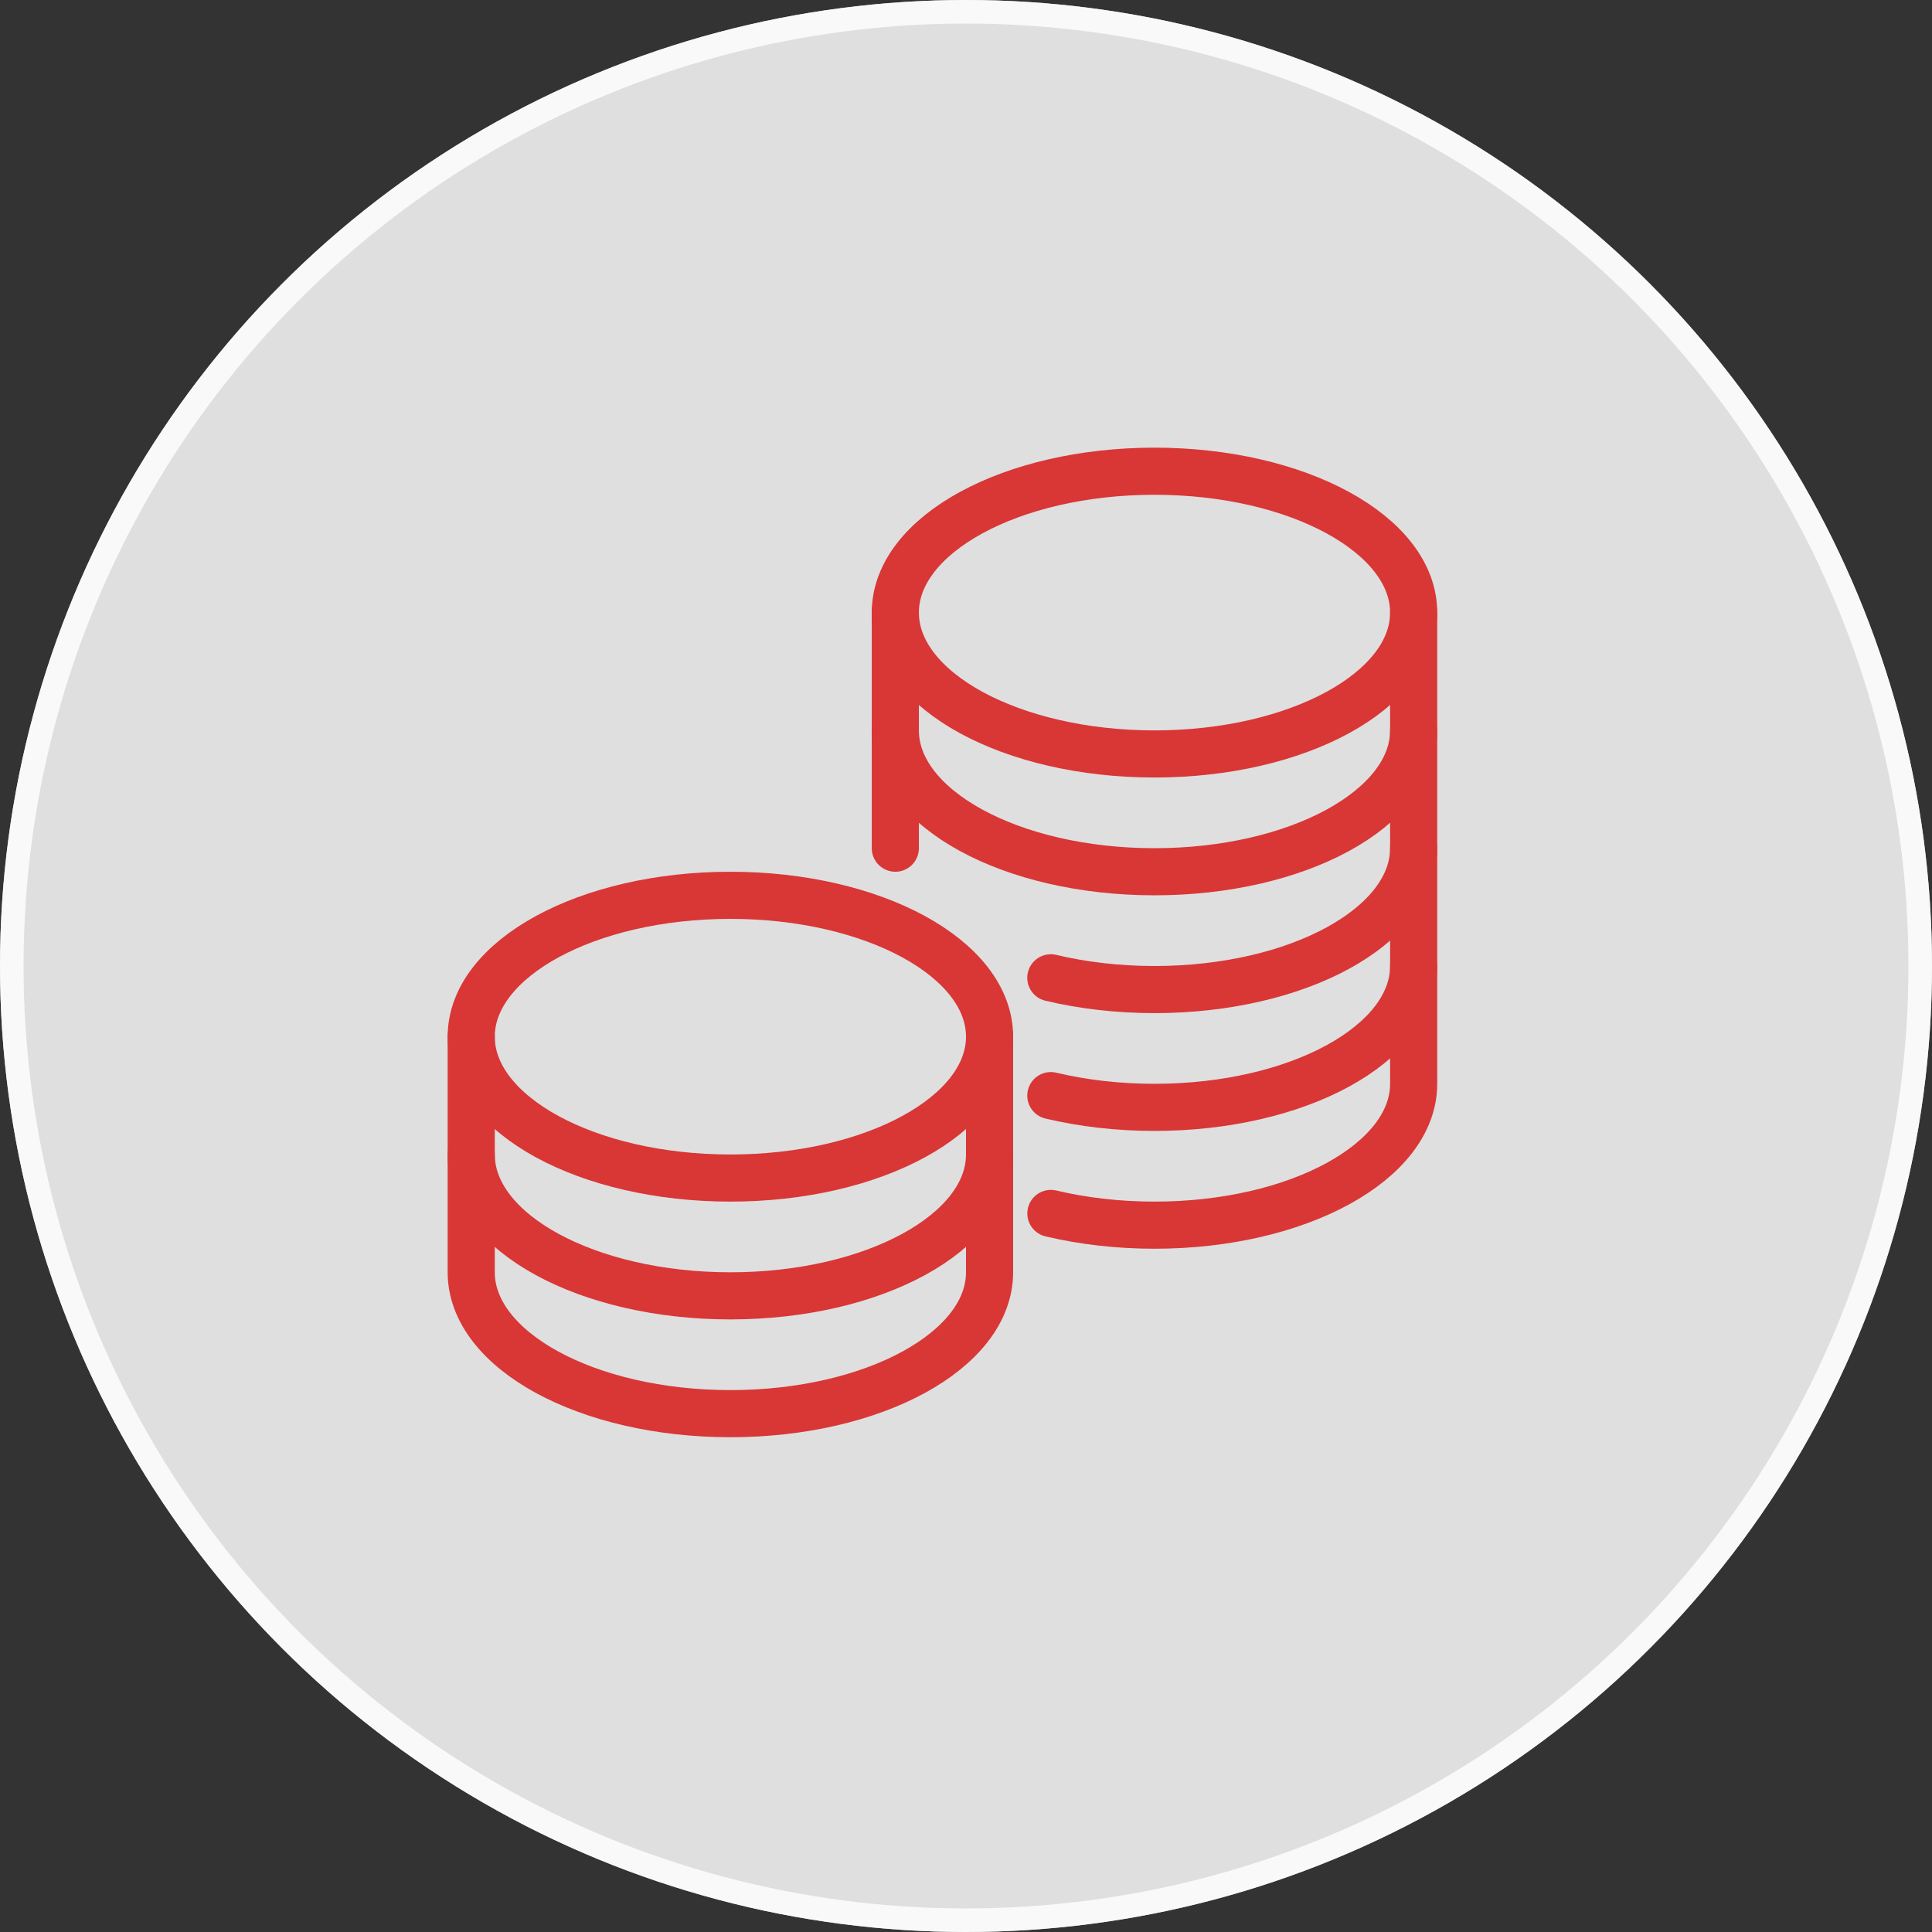
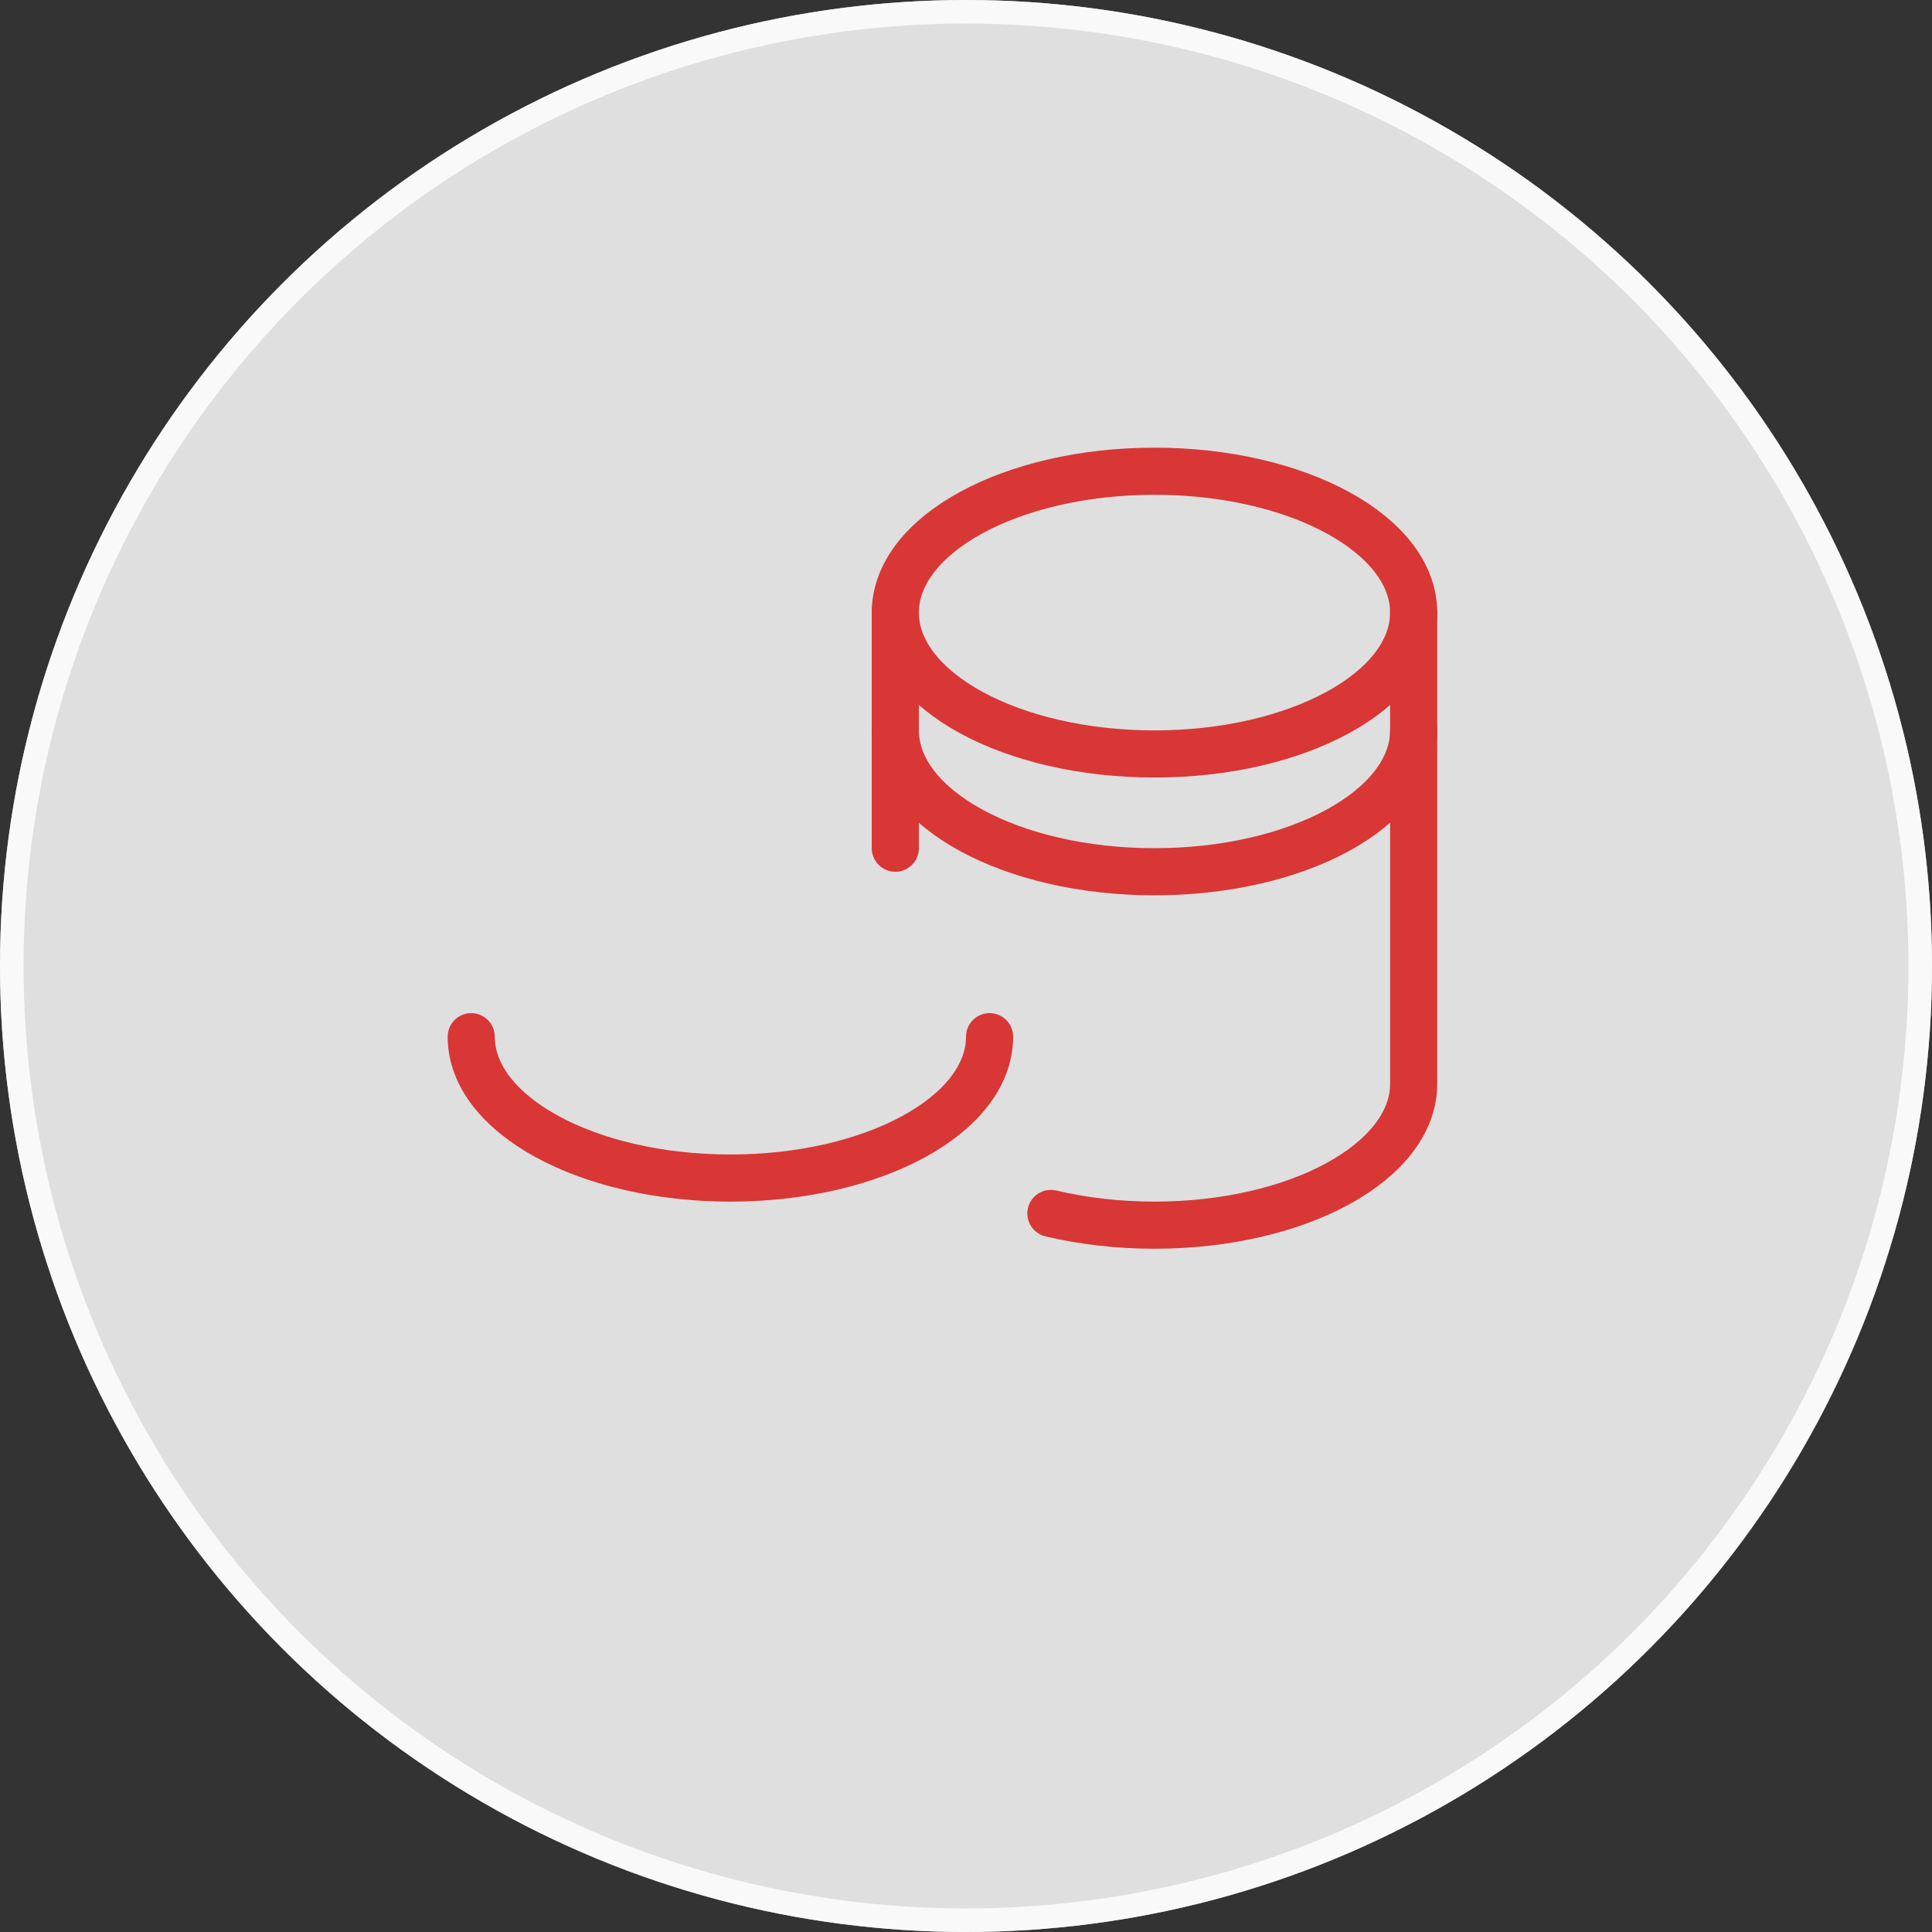
<svg xmlns="http://www.w3.org/2000/svg" width="82" height="82" viewBox="0 0 82 82" fill="none">
  <rect x="0" y="0" width="82" height="82" fill="#333333" stroke="none" />
  <circle cx="41" cy="41" r="41" fill="white" fill-opacity="0.84" />
  <circle cx="41" cy="41" r="40.5" stroke="white" stroke-opacity="0.81" />
  <path d="M60 26C60 29.313 55.075 32 49 32C42.925 32 38 29.313 38 26" stroke="#D93636" stroke-width="2" stroke-miterlimit="10" stroke-linecap="round" stroke-linejoin="round" />
  <path d="M60 31C60 34.313 55.075 37 49 37C42.925 37 38 34.313 38 31" stroke="#D93636" stroke-width="2" stroke-miterlimit="10" stroke-linecap="round" stroke-linejoin="round" />
-   <path d="M60 36C60 39.313 55.075 42 49 42C47.436 42 45.947 41.822 44.6 41.501" stroke="#D93636" stroke-width="2" stroke-miterlimit="10" stroke-linecap="round" stroke-linejoin="round" />
-   <path d="M60 41C60 44.313 55.075 47 49 47C47.436 47 45.947 46.822 44.6 46.501" stroke="#D93636" stroke-width="2" stroke-miterlimit="10" stroke-linecap="round" stroke-linejoin="round" />
-   <path d="M31 38C24.925 38 20 40.687 20 44V54C20 57.313 24.925 60 31 60C37.075 60 42 57.313 42 54V44C42 40.686 37.075 38 31 38Z" stroke="#D93636" stroke-width="2" stroke-miterlimit="10" stroke-linecap="round" stroke-linejoin="round" />
  <path d="M42 44C42 47.313 37.075 50 31 50C24.925 50 20 47.313 20 44" stroke="#D93636" stroke-width="2" stroke-miterlimit="10" stroke-linecap="round" stroke-linejoin="round" />
-   <path d="M42 49C42 52.313 37.075 55 31 55C24.925 55 20 52.313 20 49" stroke="#D93636" stroke-width="2" stroke-miterlimit="10" stroke-linecap="round" stroke-linejoin="round" />
  <path d="M44.603 51.502C45.95 51.822 47.437 52 49 52C55.075 52 60 49.313 60 46V26C60 22.687 55.075 20 49 20C42.925 20 38 22.687 38 26V36" stroke="#D93636" stroke-width="2" stroke-miterlimit="10" stroke-linecap="round" stroke-linejoin="round" />
</svg>